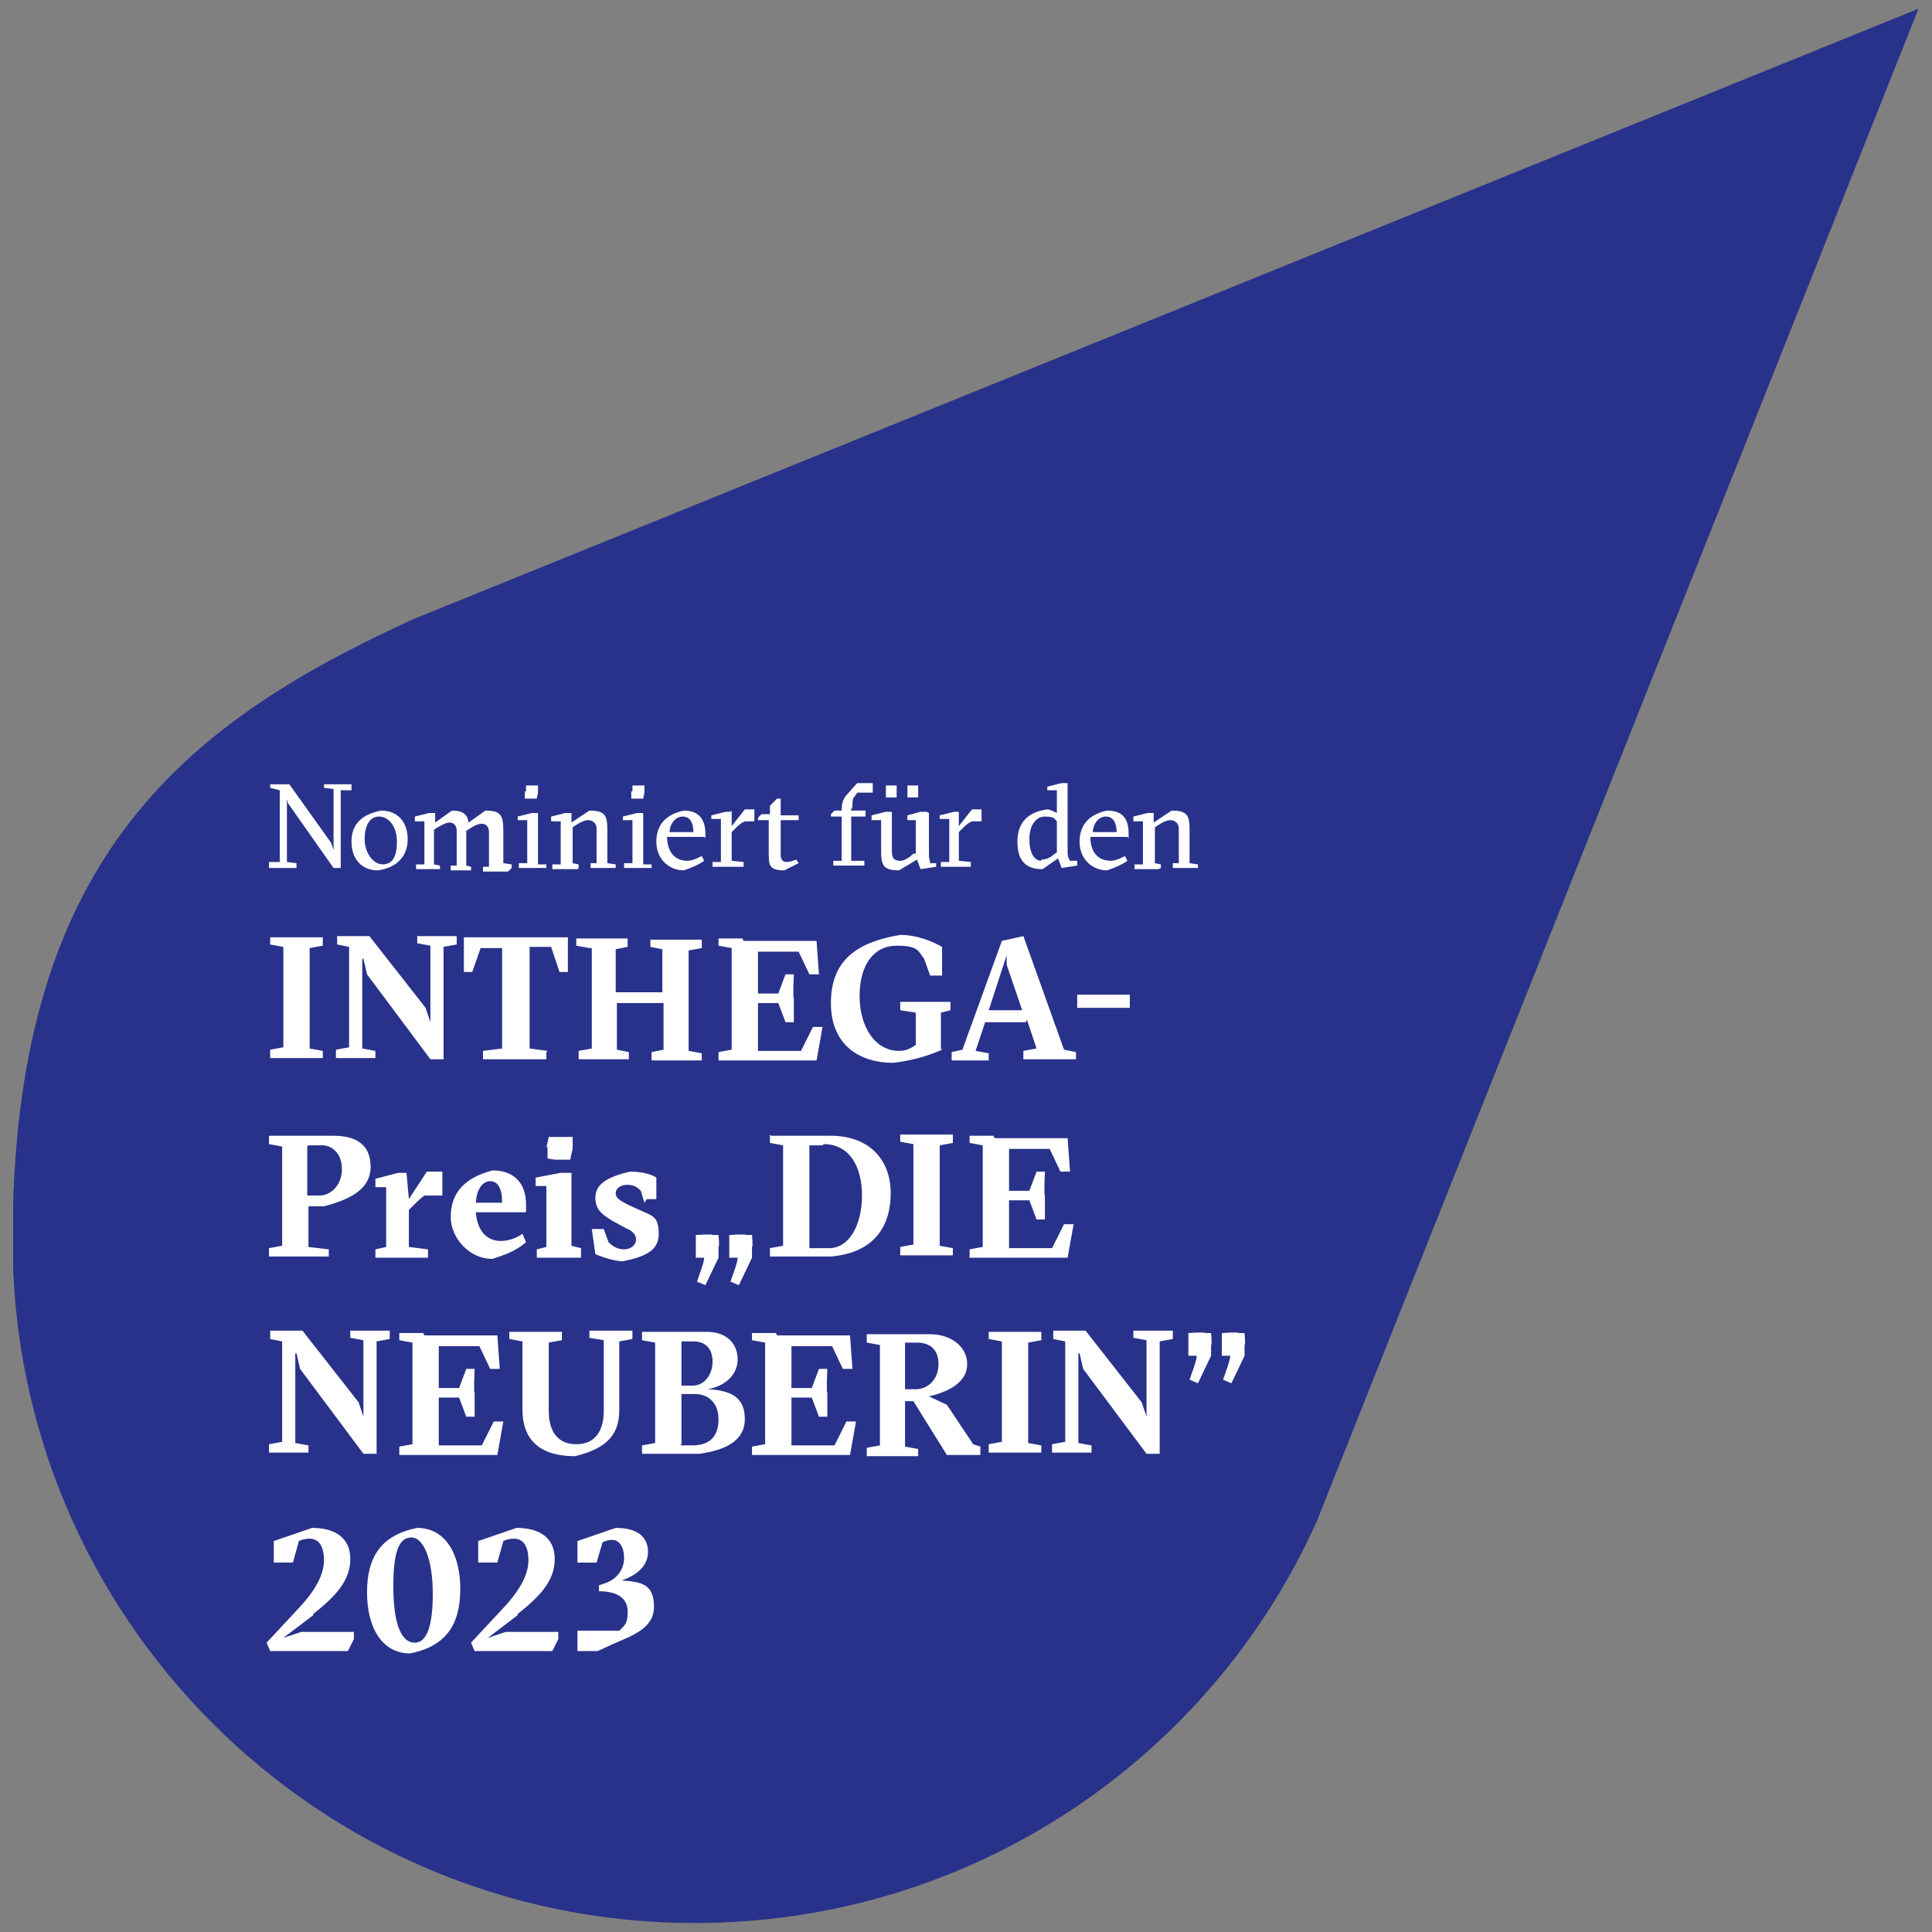
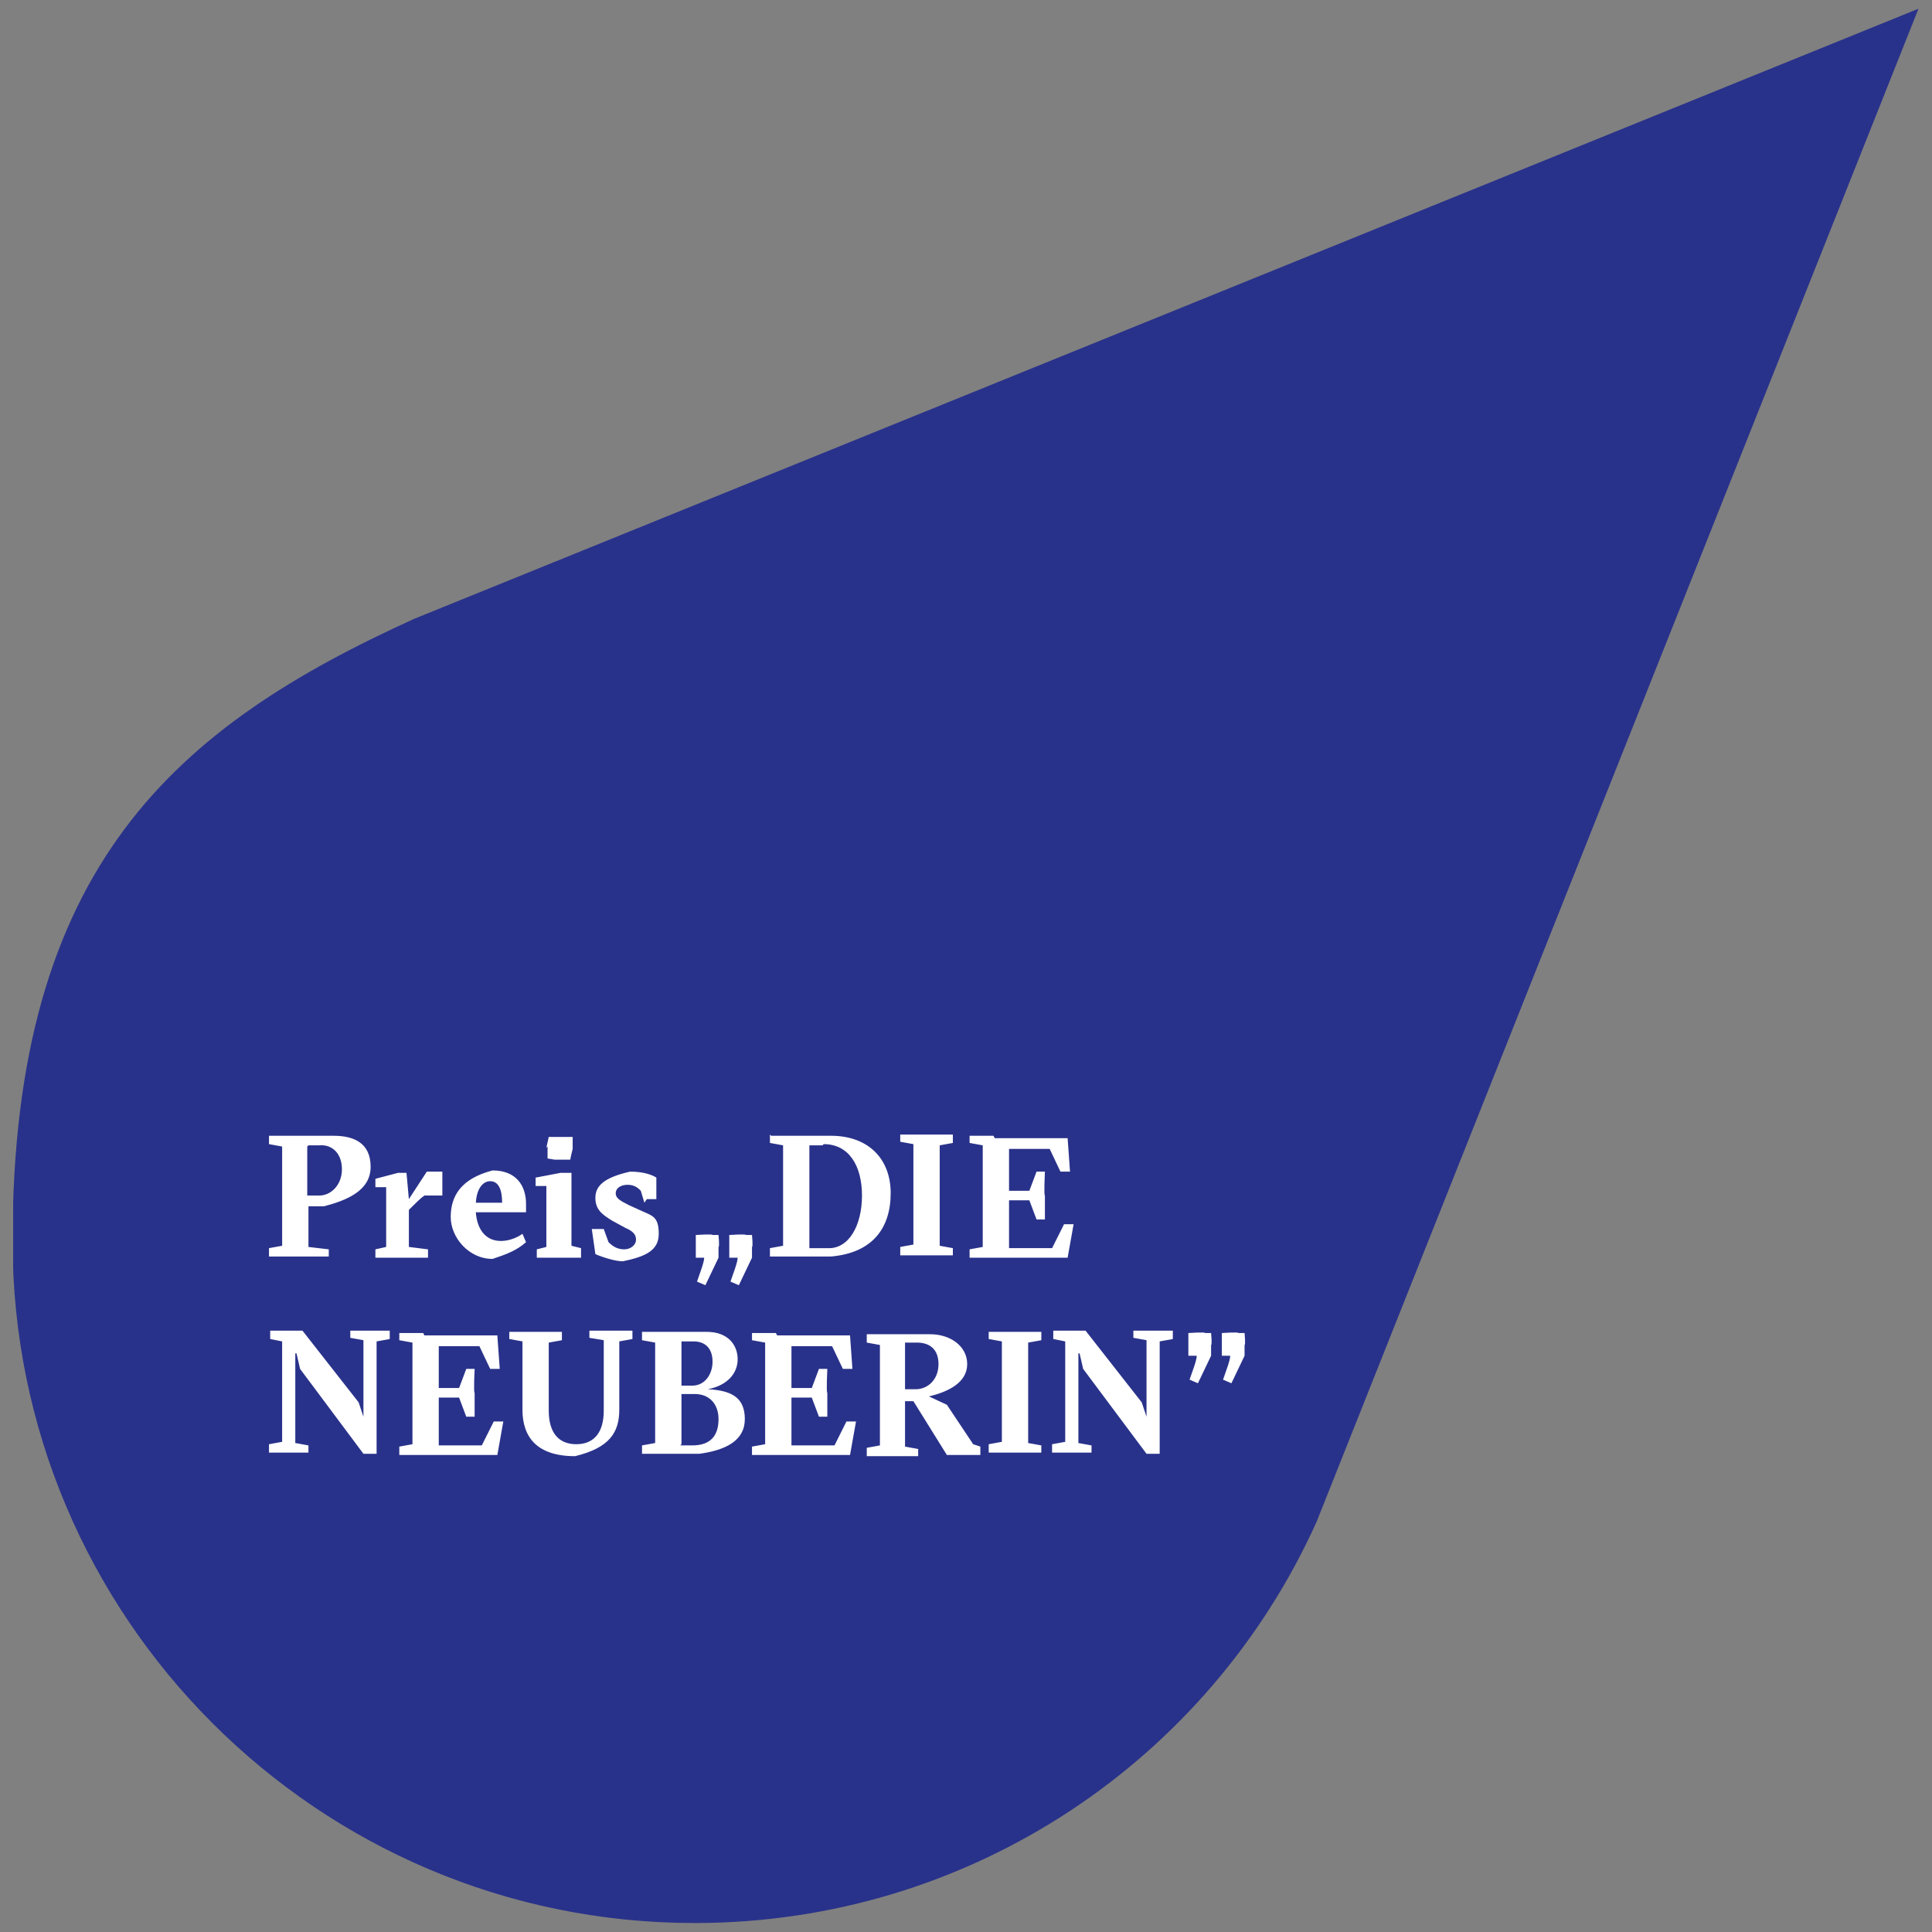
<svg xmlns="http://www.w3.org/2000/svg" version="1.1" viewBox="0 0 161.6 161.6">
  <rect x="0" y="0" width="161.6" height="161.6" fill="#808080" stroke="none" />
  <defs>
    <style> .cls-1, .cls-2 { fill: none; } .cls-3 { fill: #29328a; } .cls-2 { stroke: #29328a; stroke-miterlimit: 10; stroke-width: .3px; } .cls-4 { fill: #fff; } .cls-5 { clip-path: url(#clippath); } </style>
    <clipPath id="clippath">
      <rect class="cls-1" x="1.1" y=".7" width="159.4" height="160.2" />
    </clipPath>
  </defs>
  <g>
    <g id="Ebene_1">
      <g class="cls-5">
        <path class="cls-3" d="M58.1,160.7c-31.4,0-56.9-25.5-56.9-56.9s13.7-42.9,33.5-51.9L160.2,1l-50.2,126.2c-8.9,19.8-28.8,33.5-51.9,33.5" />
        <path class="cls-2" d="M58.1,160.7c-31.4,0-56.9-25.5-56.9-56.9s13.7-42.9,33.5-51.9L160.2,1l-50.2,126.2c-8.9,19.8-28.8,33.5-51.9,33.5Z" />
-         <path class="cls-4" d="M48.3,136.4v1.7h1.7l1.3-.6c1.6-.7,3.4-1.3,3.4-3.1s-.9-2.1-2.7-2.2c1.4-.5,2.2-1.3,2.2-2.4s-.7-2-2.7-2l-3.2,1.1v1.8h1.6l.5-1.7c.2-.1.5-.2.8-.2.6,0,1,.6,1,1.5s-.5,1.7-1.5,2.1l-.6.2v.5c1.7,0,2.4.7,2.4,1.7s-.2,1.1-.7,1.6h-3.4ZM43.3,135c1.9-1.5,3.1-2.8,3.1-4.6s-1.3-2.6-3.2-2.6l-3.2,1.1v1.8h1.6l.5-1.8c.2-.1.5-.2.9-.2.8,0,1.2.7,1.2,1.8s-.6,2.4-2.1,4l-2.7,2.9.3.7h6.5l.5-1v-.6h-4.4l-1.5.5,2.5-1.9ZM34.7,137.4c-1.3,0-1.8-2-1.8-4.7s.4-4.1,1.5-4.1,1.8,2,1.8,4.7-.5,4.1-1.5,4.1M38.5,132.9c0-3-1.3-5.1-3.6-5.1-3,.6-4.2,2.4-4.2,5.4s1.3,5.1,3.6,5.1c3-.6,4.2-2.4,4.2-5.4M26.2,135c1.9-1.5,3.1-2.8,3.1-4.6s-1.3-2.6-3.2-2.6l-3.2,1.1v1.8h1.6l.5-1.8c.2-.1.5-.2.9-.2.8,0,1.2.7,1.2,1.8s-.6,2.4-2.1,4l-2.7,2.9.3.7h6.5l.5-1v-.6h-4.4l-1.5.5,2.5-1.9Z" />
        <path class="cls-4" d="M100.1,113.4c0,.4-.4,1.4-.6,2l.7.3,1.1-2.3v-.9c.1,0,0-1,0-1h-.5c0-.1-1.4,0-1.4,0v.9c0,0,0,1,0,1h.7ZM102.9,113.4c0,.4-.4,1.4-.6,2l.7.3,1.1-2.3v-.9c.1,0,0-1,0-1h-.5c0-.1-1.4,0-1.4,0v.9c0,0,0,1,0,1h.7ZM90.3,113.2l.3,1.3,5.3,7.1h1.1v-9.4l1.1-.2v-.7c0,0-1.7,0-1.7,0h-1.6s0,.6,0,.6l1.1.2v6.4l-.4-1.2-4.7-6h-1.5s-1.2,0-1.2,0v.7c0,0,1,.2,1,.2v8.4l-1.1.2v.7c0,0,1.7,0,1.7,0h1.6s0-.6,0-.6l-1.1-.2v-7.5ZM87.1,121.6v-.7c0,0-1.1-.2-1.1-.2v-8.4l1.1-.2v-.7c0,0-2.2,0-2.2,0h-2.2s0,.6,0,.6l1.1.2v8.4l-1.1.2v.7c0,0,2.2,0,2.2,0h2.2ZM75.6,112.3h1.1c1,0,1.8.5,1.8,1.8s-.9,2.1-1.9,2.1h-.9v-3.9ZM76.2,117l.2.2,2.8,4.5h1.2s1.6,0,1.6,0v-.7c0,0-.6-.2-.6-.2l-2.2-3.3-1.5-.7c1.7-.4,3.2-1.2,3.2-2.7s-1.4-2.5-3.1-2.5h-3.2s-2.1,0-2.1,0v.7c0,0,1.1.2,1.1.2v8.4l-1.1.2v.7c0,0,2.2,0,2.2,0h2.1s0-.6,0-.6l-1.1-.2v-3.8h.7ZM64.9,111.5h-2s0,.6,0,.6l1.1.2v8.5l-1.1.2v.7c0,0,2.1,0,2.1,0h6.1s.5-2.8.5-2.8h-.8l-1,2h-3.6s0-4,0-4h1.7c0,0,.6,1.6.6,1.6h.7v-2c-.1,0,0-2,0-2h-.7l-.6,1.6h-1.7c0,0,0-3.5,0-3.5h3.4s.9,1.9.9,1.9h.8l-.2-2.8h-6.1ZM57,120.8v-4.2h1.1c1.3,0,2,.9,2,2.1s-.5,2.2-2.2,2.2h-1ZM58,112.2c1.1,0,1.6.7,1.6,1.7s-.6,2-1.7,2h-.9v-3.7h1ZM58.5,121.6c2.2-.3,3.8-1.1,3.8-2.9s-1.1-2.4-3.1-2.5c1.6-.3,2.5-1.3,2.5-2.5s-.8-2.3-2.6-2.3h-3.6s-1.8,0-1.8,0v.7c0,0,1.1.2,1.1.2v8.4l-1.1.2v.7c0,0,1.9,0,1.9,0h3ZM50.5,112.3v5.7c0,1.8-.8,2.8-2.3,2.8s-2.3-1-2.3-2.8v-5.7l1.1-.2v-.7c0,0-2.4,0-2.4,0h-2s0,.6,0,.6l1.1.2v5.7c0,2.3,1.2,3.9,4.4,3.9,2.9-.7,3.7-2,3.7-3.9v-5.7l1.1-.2v-.7c0,0-1.7,0-1.7,0h-1.9s0,.6,0,.6l1.2.2ZM35.4,111.5h-2s0,.6,0,.6l1.1.2v8.5l-1.1.2v.7c0,0,2.1,0,2.1,0h6.1s.5-2.8.5-2.8h-.8l-1,2h-3.6s0-4,0-4h1.7c0,0,.6,1.6.6,1.6h.7v-2c-.1,0,0-2,0-2h-.7l-.6,1.6h-1.7c0,0,0-3.5,0-3.5h3.4s.9,1.9.9,1.9h.8l-.2-2.8h-6.1ZM24.8,113.2l.3,1.3,5.3,7.1h1.1v-9.4l1.1-.2v-.7c0,0-1.7,0-1.7,0h-1.6s0,.6,0,.6l1.1.2v6.4l-.4-1.2-4.7-6h-1.5s-1.2,0-1.2,0v.7c0,0,1,.2,1,.2v8.4l-1.1.2v.7c0,0,1.7,0,1.7,0h1.6s0-.6,0-.6l-1.1-.2v-7.5Z" />
-         <path class="cls-4" d="M83.1,95h-2s0,.6,0,.6l1.1.2v8.5l-1.1.2v.7c0,0,2.1,0,2.1,0h6.1s.5-2.8.5-2.8h-.8l-1,2h-3.6s0-4,0-4h1.7c0,0,.6,1.6.6,1.6h.7v-2c-.1,0,0-2,0-2h-.7l-.6,1.6h-1.7c0,0,0-3.5,0-3.5h3.4s.9,1.9.9,1.9h.8l-.2-2.8h-6.1ZM79.7,105.1v-.7c0,0-1.1-.2-1.1-.2v-8.4l1.1-.2v-.7c0,0-2.2,0-2.2,0h-2.2s0,.6,0,.6l1.1.2v8.4l-1.1.2v.7c0,0,2.2,0,2.2,0h2.2ZM68.9,95.7c2.1,0,3.2,1.8,3.2,4.3s-1.1,4.5-2.9,4.4h-1.5v-8.6h1.1ZM64.4,94.9v.7c0,0,1.1.2,1.1.2v8.4l-1.1.2v.7c0,0,1.9,0,1.9,0h3.2c3.5-.3,5-2.4,5-5.3s-1.9-4.8-5-4.8h-3.2s-1.8,0-1.8,0ZM58.9,105.2c0,.4-.4,1.4-.6,2l.7.3,1.1-2.3v-.9c.1,0,0-1,0-1h-.5c0-.1-1.4,0-1.4,0v.9c0,0,0,1,0,1h.7ZM61.7,105.2c0,.4-.4,1.4-.6,2l.7.3,1.1-2.3v-.9c.1,0,0-1,0-1h-.5c0-.1-1.4,0-1.4,0v.9c0,0,0,1,0,1h.7ZM54.1,100.3h.8v-1.8c-.3-.2-1-.5-2.2-.5-2.2.5-2.9,1.2-2.9,2.2s.6,1.4,1.4,1.9l1.1.6c.7.3.9.6.9,1s-.4.8-1,.8-1-.3-1.3-.6l-.4-1.1h-1l.3,2.1c.7.3,1.7.6,2.3.6,1.9-.4,3-.9,3-2.3s-.5-1.5-1.4-1.9l-1.1-.5c-.8-.4-1.1-.6-1.1-1s.4-.7,1-.7.9.3,1.1.5l.3,1ZM45.8,95.9v1c0,0,.6.1.6.1h1.3c0-.1.2-.9.2-.9v-1c-.1,0-.6,0-.6,0h-1.4c0,0-.2.9-.2.9ZM48.6,105.1v-.7c0,0-.8-.2-.8-.2v-6.1h-.9s-2.1.4-2.1.4v.7c0,0,.9,0,.9,0v5.1l-.8.2v.7c0,0,1.9,0,1.9,0h1.8ZM39.8,100.8c0-1.2.5-2,1.2-2s1,.7,1,1.8h-2.2ZM44,101.5v-.8c0-1.5-.8-2.8-2.8-2.8-2.7.7-3.5,2.2-3.5,3.9s1.5,3.5,3.5,3.5c1.2-.4,2-.7,2.8-1.4l-.3-.7c-.4.3-1.1.6-1.8.6-1.3,0-2-1-2.1-2.4h4.2ZM34.1,98.1h-.8s-1.9.5-1.9.5v.7c0,0,.9,0,.9,0v5l-.9.2v.7c0,0,1.9,0,1.9,0h2.5s0-.7,0-.7l-1.6-.2v-3.1l.2-.2c.4-.4.8-.8,1.1-1h1.5v-2h-1.3l-1.5,2.3-.2-2.2ZM25.8,95.8h.9c1.1-.1,1.9.7,1.9,2s-.9,2.2-1.9,2.2h-1v-4.1ZM23.6,95.8v8.4l-1.1.2v.7c0,0,2.2,0,2.2,0h2.8s0-.6,0-.6l-1.7-.2v-3.4h1.3c1.9-.5,3.9-1.3,3.9-3.3s-1.4-2.6-3.1-2.6h-3.3s-2.1,0-2.1,0v.7c0,0,1.1.2,1.1.2Z" />
-         <path class="cls-4" d="M90.1,84.3h4.4v-1.1h-4.4v1.1ZM85.6,84.5h-2.9l1.5-4.6v.8s1.3,3.8,1.3,3.8ZM85.9,85.3l.8,2.4-1.1.2v.7c0,0,1.8,0,1.8,0h2.6s0-.6,0-.6l-1-.2-3.4-9.5-1.8.4-3.3,9.1-.9.2v.7c0,0,1.5,0,1.5,0h1.6s0-.6,0-.6l-1.1-.2.8-2.4h3.4ZM78.7,87.7v-3l.8-.2v-.7c-.1,0-1.9,0-1.9,0h-2.3s0,.7,0,.7l1.3.2v2.7c-.3.2-.7.5-1.4.5-2,0-3.3-2-3.3-4.6s1.2-4.2,3.1-4.2,1.8.5,2.3,1.1l.5,1.4h1v-2.4c-.7-.4-2-1-3.5-1-3.6.6-5.8,2.1-5.8,5.7s2.5,5,5.2,5c1.8-.2,3.2-.7,4.1-1.1M62.1,78.5h-2s0,.6,0,.6l1.1.2v8.5l-1.1.2v.7c0,0,2.1,0,2.1,0h6.1s.5-2.8.5-2.8h-.8l-1,2h-3.6s0-4,0-4h1.7c0,0,.6,1.6.6,1.6h.7v-2c-.1,0,0-2,0-2h-.7l-.6,1.6h-1.7c0,0,0-3.5,0-3.5h3.4s.9,1.9.9,1.9h.8l-.2-2.8h-6.1ZM49.5,79.3v8.4l-1.1.2v.7c0,0,2.2,0,2.2,0h2s0-.6,0-.6l-1-.2v-3.9h3.9v3.9l-1,.2v.7c0,0,2.1,0,2.1,0h2.1s0-.6,0-.6l-1.1-.2v-8.4l1.1-.2v-.7c0,0-2.2,0-2.2,0h-2.1s0,.6,0,.6l1,.2v3.6h-3.9v-3.6l1-.2v-.7c0,0-2.1,0-2.1,0h-2.2s0,.6,0,.6l1.1.2ZM45.8,87.9l-1.5-.2v-8.5h1.8s.7,2.1.7,2.1h.7v-2.9h-4.3s-4.4,0-4.4,0v2.9h.7l.7-2h1.8s0,8.4,0,8.4l-1.6.2v.7c0,0,2.7,0,2.7,0h2.6s0-.6,0-.6ZM30.4,80.2l.3,1.3,5.3,7.1h1.1v-9.4l1.1-.2v-.7c0,0-1.7,0-1.7,0h-1.6s0,.6,0,.6l1.1.2v6.4l-.4-1.2-4.7-6h-1.5s-1.2,0-1.2,0v.7c0,0,1,.2,1,.2v8.4l-1.1.2v.7c0,0,1.7,0,1.7,0h1.6s0-.6,0-.6l-1.1-.2v-7.5ZM27,88.6v-.7c0,0-1.1-.2-1.1-.2v-8.4l1.1-.2v-.7c0,0-2.2,0-2.2,0h-2.2s0,.6,0,.6l1.1.2v8.4l-1.1.2v.7c0,0,2.2,0,2.2,0h2.2Z" />
-         <path class="cls-4" d="M97.1,72.6v-.3c0,0-.5-.1-.5-.1v-3l.3-.2c.3-.2.7-.4,1-.4s.7.2.7.7v2.9h-.5c0,.1,0,.4,0,.4h1s1.1,0,1.1,0v-.3c0,0-.7-.1-.7-.1v-2.8c0-1.2-.2-1.6-1.5-1.6l-1.5,1v-.8s-.5,0-.5,0l-1.2.3v.4c0,0,.8,0,.8,0v3.6h-.7c0,.1,0,.4,0,.4h1.1s.9,0,.9,0ZM91.4,69.7c0-.8.5-1.4,1.1-1.4s.9.5.9,1.3h-2ZM94.4,70.1v-.4c0-1.1-.4-1.9-1.8-1.9-1.4.3-2.3,1.1-2.3,2.6s1.1,2.4,2.3,2.4c.6-.2,1.3-.5,1.7-.8l-.2-.4c-.4.2-.8.4-1.2.4-1.1,0-1.7-.8-1.7-2h3.1ZM87.1,72c-.6,0-1-.7-1-1.8s.5-1.9,1.3-1.9.8.2,1,.4v2.6l-.3.2c-.3.3-.7.4-1,.4M89.3,65.5h-.5s-1.2.3-1.2.3v.3c0,0,.8,0,.8,0v1.9c-.2-.1-.6-.3-.8-.3-1.5.2-2.5,1-2.5,2.7s.8,2.3,2.1,2.3l1.3-.9.3.8,1.3-.2v-.4h-.6c-.1-.2-.2-.3-.2-.7v-5.8ZM80.2,67.9h-.4s-1.2.3-1.2.3v.3c0,0,.8,0,.8,0v3.6h-.7c0,.1,0,.4,0,.4h1.1s1.4,0,1.4,0v-.4s-1-.1-1-.1v-2.4l.2-.2c.3-.3.7-.7,1-.7h.7v-1h-.8l-1.1,1.4v-1.3ZM77.5,67.9h-.5s-1.1.3-1.1.3v.4c0,0,.7,0,.7,0v2.8h-.2c-.4.4-.8.6-1.1.6-.5,0-.7-.2-.7-.8v-3.3h-.5s-1.2.3-1.2.3v.4c0,0,.8,0,.8,0v2.6c0,1.2.2,1.6,1.5,1.6l1.5-.9.3.8,1.3-.2v-.3h-.5c0-.2-.1-.3-.1-.8v-3.4ZM75.9,66.2v.5s.3,0,.3,0h.6c0,0,0-.5,0-.5v-.5s-.3,0-.3,0h-.6c0,0,0,.5,0,.5ZM74.1,66.2v.5c0,0,.3,0,.3,0h.6c0,0,0-.5,0-.5v-.5s-.3,0-.3,0h-.6c0,0,0,.5,0,.5ZM71.3,67.7c0-.7,0-.9.2-1.1l.2-.3h1.3v-.8h-1.3l-.8.9c-.4.4-.5.8-.5,1.4h0c0,0-.6,0-.6,0l-.3.3v.2h.9v3.7h-.7c0,0,0,.4,0,.4h1.1s1.5,0,1.5,0v-.4s-1.1,0-1.1,0v-3.7h1.2v-.5h-1.2v-.3ZM64.3,68.5v3c0,.9.1,1.3,1.3,1.3l1.2-.6-.2-.3c-.3.1-.5.2-.8.2-.4,0-.5-.3-.5-.6v-2.9h1.5v-.4h-1.5v-1.4h-.3l-.6.6v.7h-.7l-.3.3v.2h1ZM61.1,67.9h-.4s-1.2.3-1.2.3v.3s.8,0,.8,0v3.6h-.7c0,.1,0,.4,0,.4h1.1s1.5,0,1.5,0v-.4s-1-.1-1-.1v-2.4l.2-.2c.3-.3.7-.7,1-.7h.7v-1h-.8l-1.1,1.4v-1.3ZM56,69.7c0-.8.5-1.4,1.1-1.4s.9.5.9,1.3h-2ZM59,70.1v-.4c0-1.1-.5-1.9-1.8-1.9-1.4.3-2.3,1.1-2.3,2.6s1.1,2.4,2.3,2.4c.6-.2,1.3-.5,1.7-.8l-.2-.4c-.4.2-.8.4-1.2.4-1.1,0-1.7-.8-1.7-2h3.1ZM52.8,66.2v.6c0,0,.3,0,.3,0h.7c0,0,.1-.5.1-.5v-.6s-.3,0-.3,0h-.7s0,.5,0,.5ZM54.5,72.6v-.3s-.7,0-.7,0v-4.3h-.5s-1.2.3-1.2.3v.3s.8,0,.8,0v3.6h-.7c0,0,0,.4,0,.4h1.1s1.2,0,1.2,0ZM48.4,72.6v-.3s-.5-.1-.5-.1v-3l.3-.2c.3-.2.7-.4,1-.4s.7.2.7.7v2.9h-.5c0,.1,0,.4,0,.4h1s1.1,0,1.1,0v-.3s-.7-.1-.7-.1v-2.8c0-1.2-.2-1.6-1.5-1.6l-1.5,1v-.8s-.5,0-.5,0l-1.2.3v.4s.8,0,.8,0v3.6h-.7c0,.1,0,.4,0,.4h1.1s1,0,1,0ZM43.9,66.2v.6c0,0,.3,0,.3,0h.7c0,0,.1-.5.1-.5v-.6c0,0-.3,0-.3,0h-.7s0,.5,0,.5ZM45.7,72.6v-.3s-.7,0-.7,0v-4.3h-.5s-1.2.3-1.2.3v.3c0,0,.8,0,.8,0v3.6h-.7c0,0,0,.4,0,.4h1.1s1.2,0,1.2,0ZM42.8,72.6v-.3s-.7-.1-.7-.1v-2.7c0-1.3-.2-1.7-1.5-1.7l-1.4,1c-.1-.7-.5-1-1.4-1l-1.4,1v-.8s-.5,0-.5,0l-1.2.3v.4s.8,0,.8,0v3.6h-.7c0,.1,0,.4,0,.4h1.1s.9,0,.9,0v-.3s-.5-.1-.5-.1v-2.9l.3-.2c.4-.2.7-.4,1-.4s.6.2.6.7v2.9h-.5c0,.1,0,.4,0,.4h.9s.8,0,.8,0v-.3s-.4-.1-.4-.1v-2.9l.3-.2c.3-.2.7-.4,1-.4s.6.2.6.7v2.9h-.5c0,.1,0,.4,0,.4h.9s1.2,0,1.2,0ZM30.5,70.2c0-1.1.4-1.9,1.2-1.9s1.5.8,1.5,2.1-.4,1.9-1.2,1.9-1.5-1-1.5-2.1M31.9,67.8c-1.6.3-2.5,1.1-2.5,2.6s.9,2.4,2.2,2.4c1.5-.2,2.5-1.1,2.5-2.6s-.9-2.4-2.2-2.4M23.9,66.5l.2.7,3.8,5.4h.6v-6.5h.9c0-.1,0-.5,0-.5h-1.2s-1.1,0-1.1,0v.3c0,0,.8.1.8.1v5.1l-.2-.6-3.5-4.9h-.7s-.9,0-.9,0v.3c0,0,.8.2.8.2v6h-.9c0,.1,0,.5,0,.5h1.2s1.1,0,1.1,0v-.4c0,0-.8-.1-.8-.1v-5.6Z" />
+         <path class="cls-4" d="M83.1,95h-2s0,.6,0,.6l1.1.2v8.5l-1.1.2v.7c0,0,2.1,0,2.1,0h6.1s.5-2.8.5-2.8h-.8l-1,2h-3.6s0-4,0-4h1.7c0,0,.6,1.6.6,1.6h.7v-2c-.1,0,0-2,0-2h-.7l-.6,1.6h-1.7c0,0,0-3.5,0-3.5h3.4s.9,1.9.9,1.9h.8l-.2-2.8h-6.1ZM79.7,105.1v-.7c0,0-1.1-.2-1.1-.2v-8.4l1.1-.2v-.7c0,0-2.2,0-2.2,0h-2.2s0,.6,0,.6l1.1.2v8.4l-1.1.2v.7c0,0,2.2,0,2.2,0h2.2ZM68.9,95.7c2.1,0,3.2,1.8,3.2,4.3s-1.1,4.5-2.9,4.4h-1.5v-8.6h1.1ZM64.4,94.9v.7c0,0,1.1.2,1.1.2v8.4l-1.1.2v.7c0,0,1.9,0,1.9,0h3.2c3.5-.3,5-2.4,5-5.3s-1.9-4.8-5-4.8h-3.2s-1.8,0-1.8,0ZM58.9,105.2c0,.4-.4,1.4-.6,2l.7.3,1.1-2.3v-.9c.1,0,0-1,0-1h-.5c0-.1-1.4,0-1.4,0v.9c0,0,0,1,0,1h.7ZM61.7,105.2c0,.4-.4,1.4-.6,2l.7.3,1.1-2.3v-.9c.1,0,0-1,0-1h-.5c0-.1-1.4,0-1.4,0v.9c0,0,0,1,0,1h.7ZM54.1,100.3h.8v-1.8c-.3-.2-1-.5-2.2-.5-2.2.5-2.9,1.2-2.9,2.2s.6,1.4,1.4,1.9l1.1.6c.7.3.9.6.9,1s-.4.8-1,.8-1-.3-1.3-.6l-.4-1.1h-1l.3,2.1c.7.3,1.7.6,2.3.6,1.9-.4,3-.9,3-2.3s-.5-1.5-1.4-1.9l-1.1-.5c-.8-.4-1.1-.6-1.1-1s.4-.7,1-.7.9.3,1.1.5l.3,1ZM45.8,95.9v1c0,0,.6.1.6.1h1.3c0-.1.2-.9.2-.9v-1c-.1,0-.6,0-.6,0h-1.4c0,0-.2.9-.2.9ZM48.6,105.1v-.7c0,0-.8-.2-.8-.2v-6.1h-.9s-2.1.4-2.1.4v.7c0,0,.9,0,.9,0v5.1l-.8.2v.7c0,0,1.9,0,1.9,0h1.8ZM39.8,100.8c0-1.2.5-2,1.2-2s1,.7,1,1.8h-2.2ZM44,101.5v-.8c0-1.5-.8-2.8-2.8-2.8-2.7.7-3.5,2.2-3.5,3.9s1.5,3.5,3.5,3.5c1.2-.4,2-.7,2.8-1.4l-.3-.7c-.4.3-1.1.6-1.8.6-1.3,0-2-1-2.1-2.4h4.2ZM34.1,98.1h-.8s-1.9.5-1.9.5v.7c0,0,.9,0,.9,0v5l-.9.2v.7c0,0,1.9,0,1.9,0h2.5s0-.7,0-.7l-1.6-.2v-3.1l.2-.2c.4-.4.8-.8,1.1-1h1.5v-2h-1.3l-1.5,2.3-.2-2.2ZM25.8,95.8h.9c1.1-.1,1.9.7,1.9,2s-.9,2.2-1.9,2.2h-1v-4.1M23.6,95.8v8.4l-1.1.2v.7c0,0,2.2,0,2.2,0h2.8s0-.6,0-.6l-1.7-.2v-3.4h1.3c1.9-.5,3.9-1.3,3.9-3.3s-1.4-2.6-3.1-2.6h-3.3s-2.1,0-2.1,0v.7c0,0,1.1.2,1.1.2Z" />
      </g>
    </g>
  </g>
</svg>